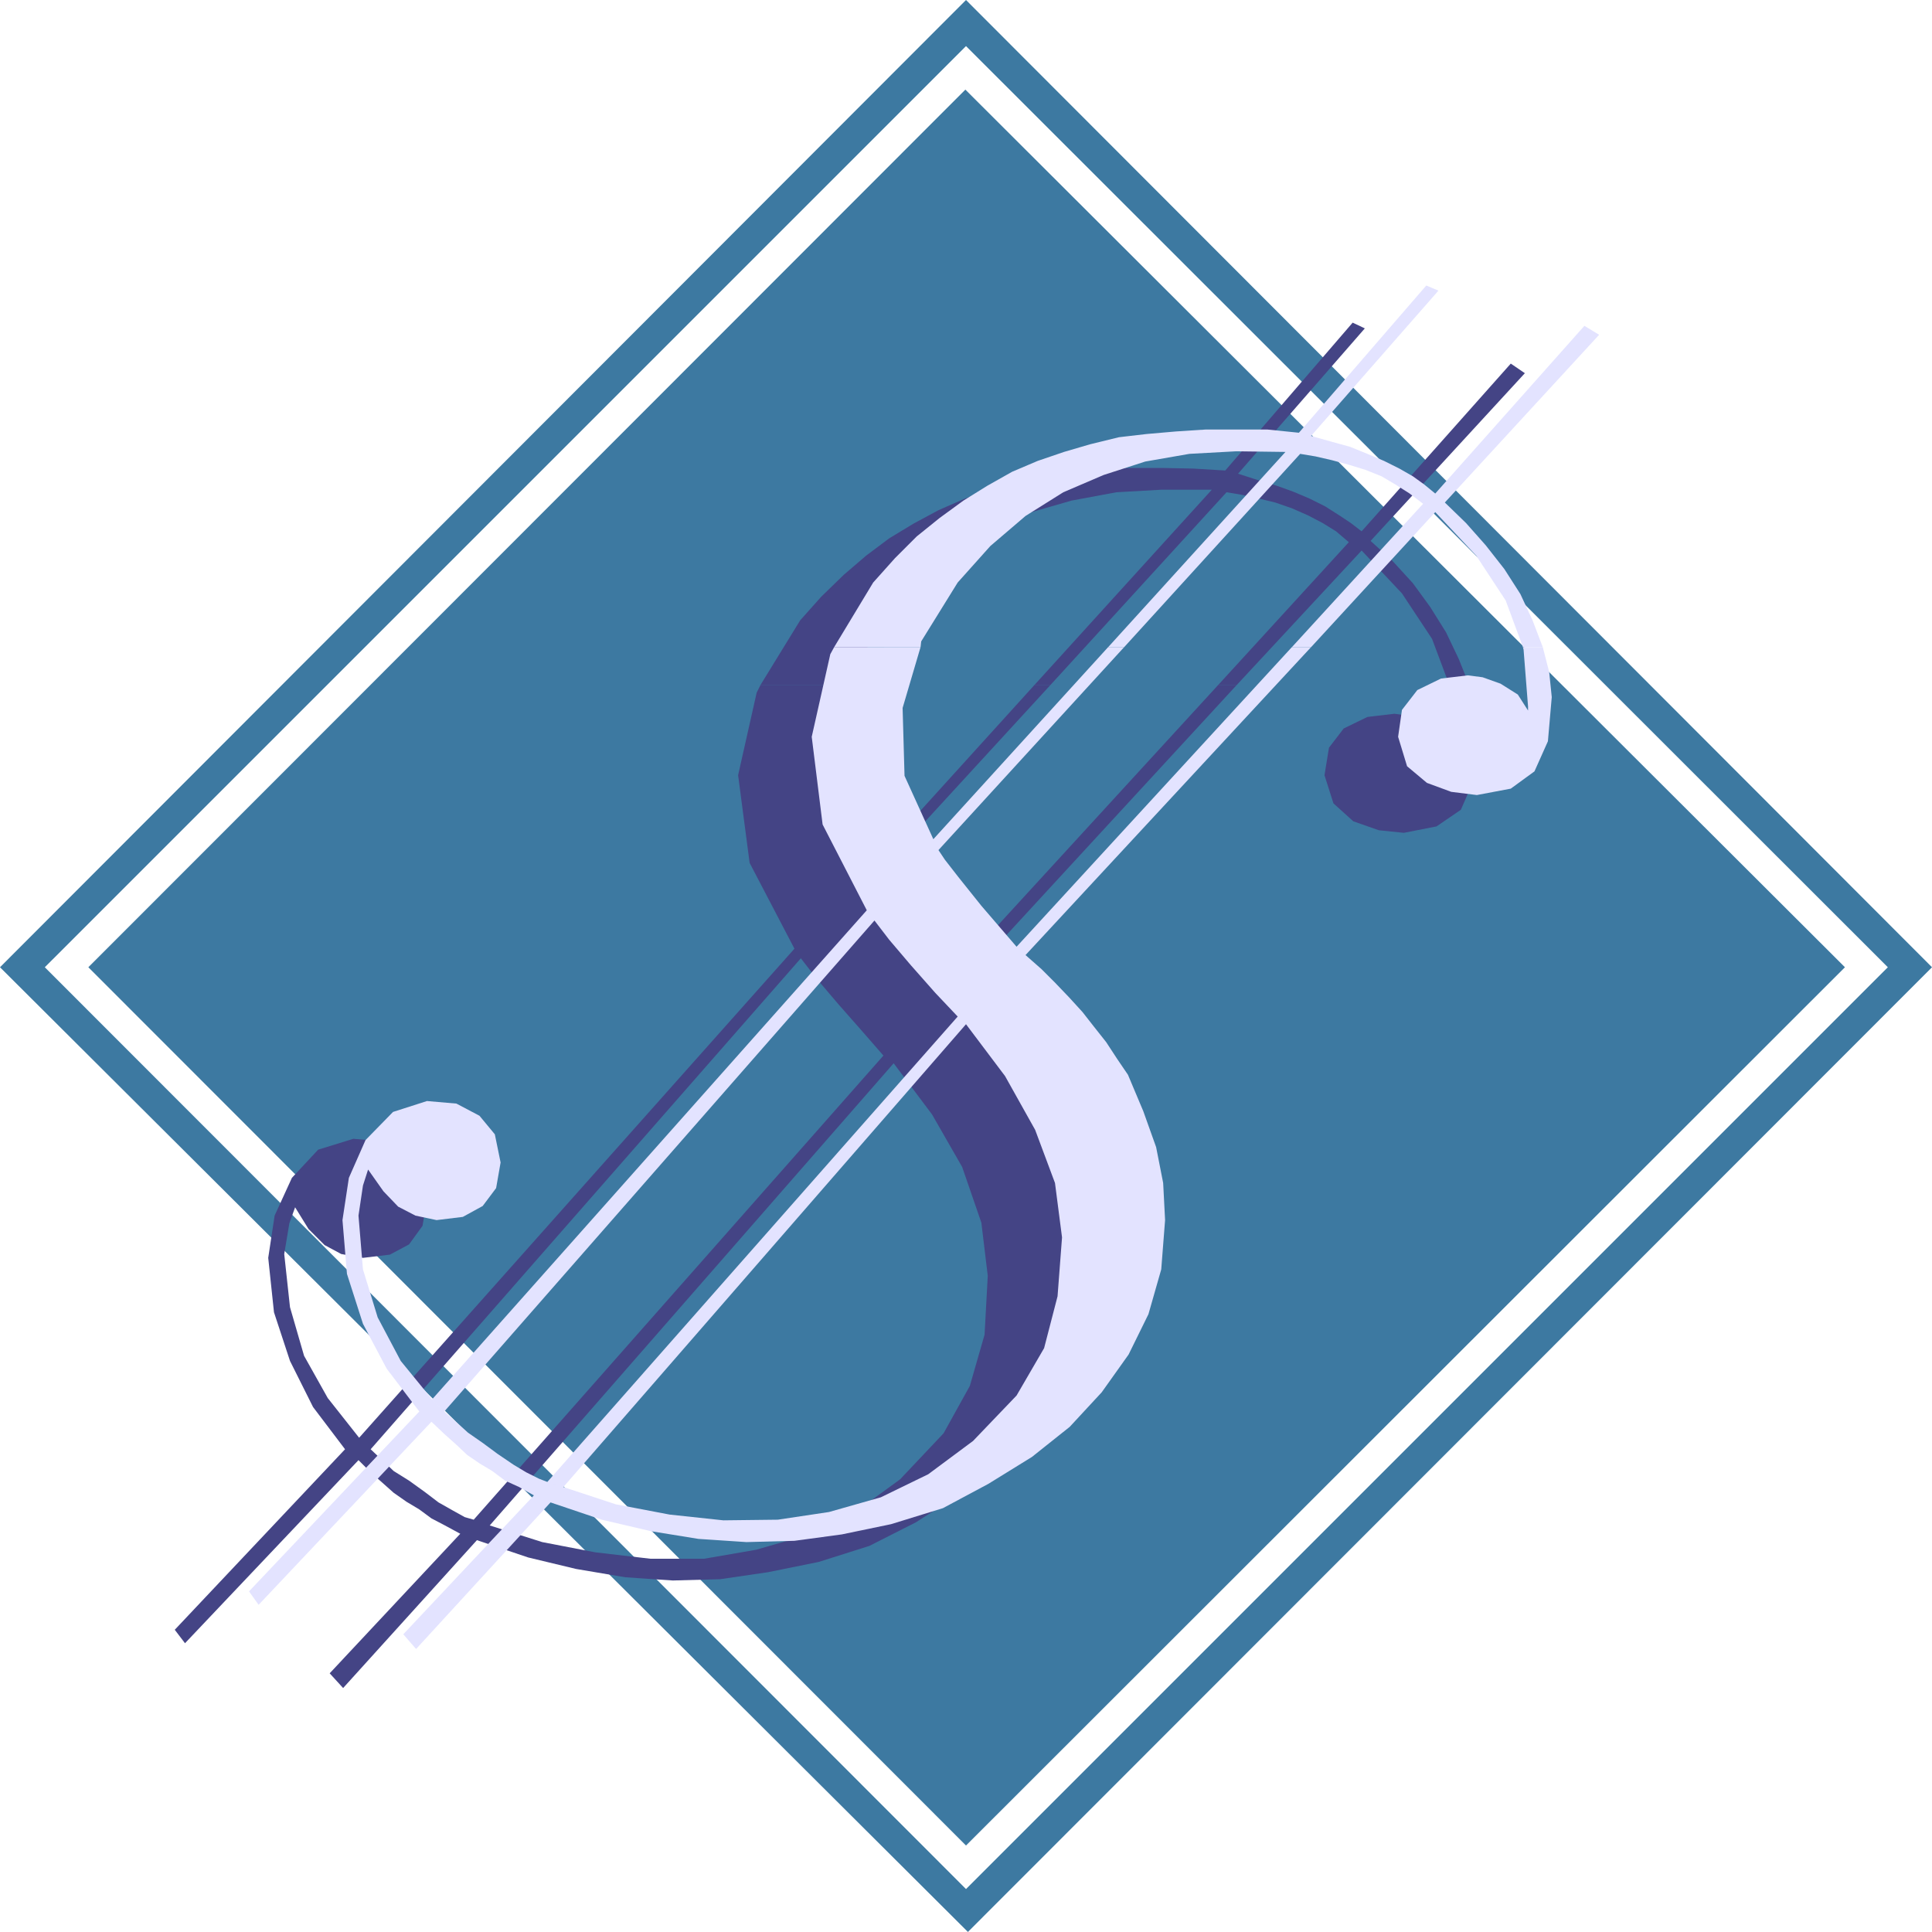
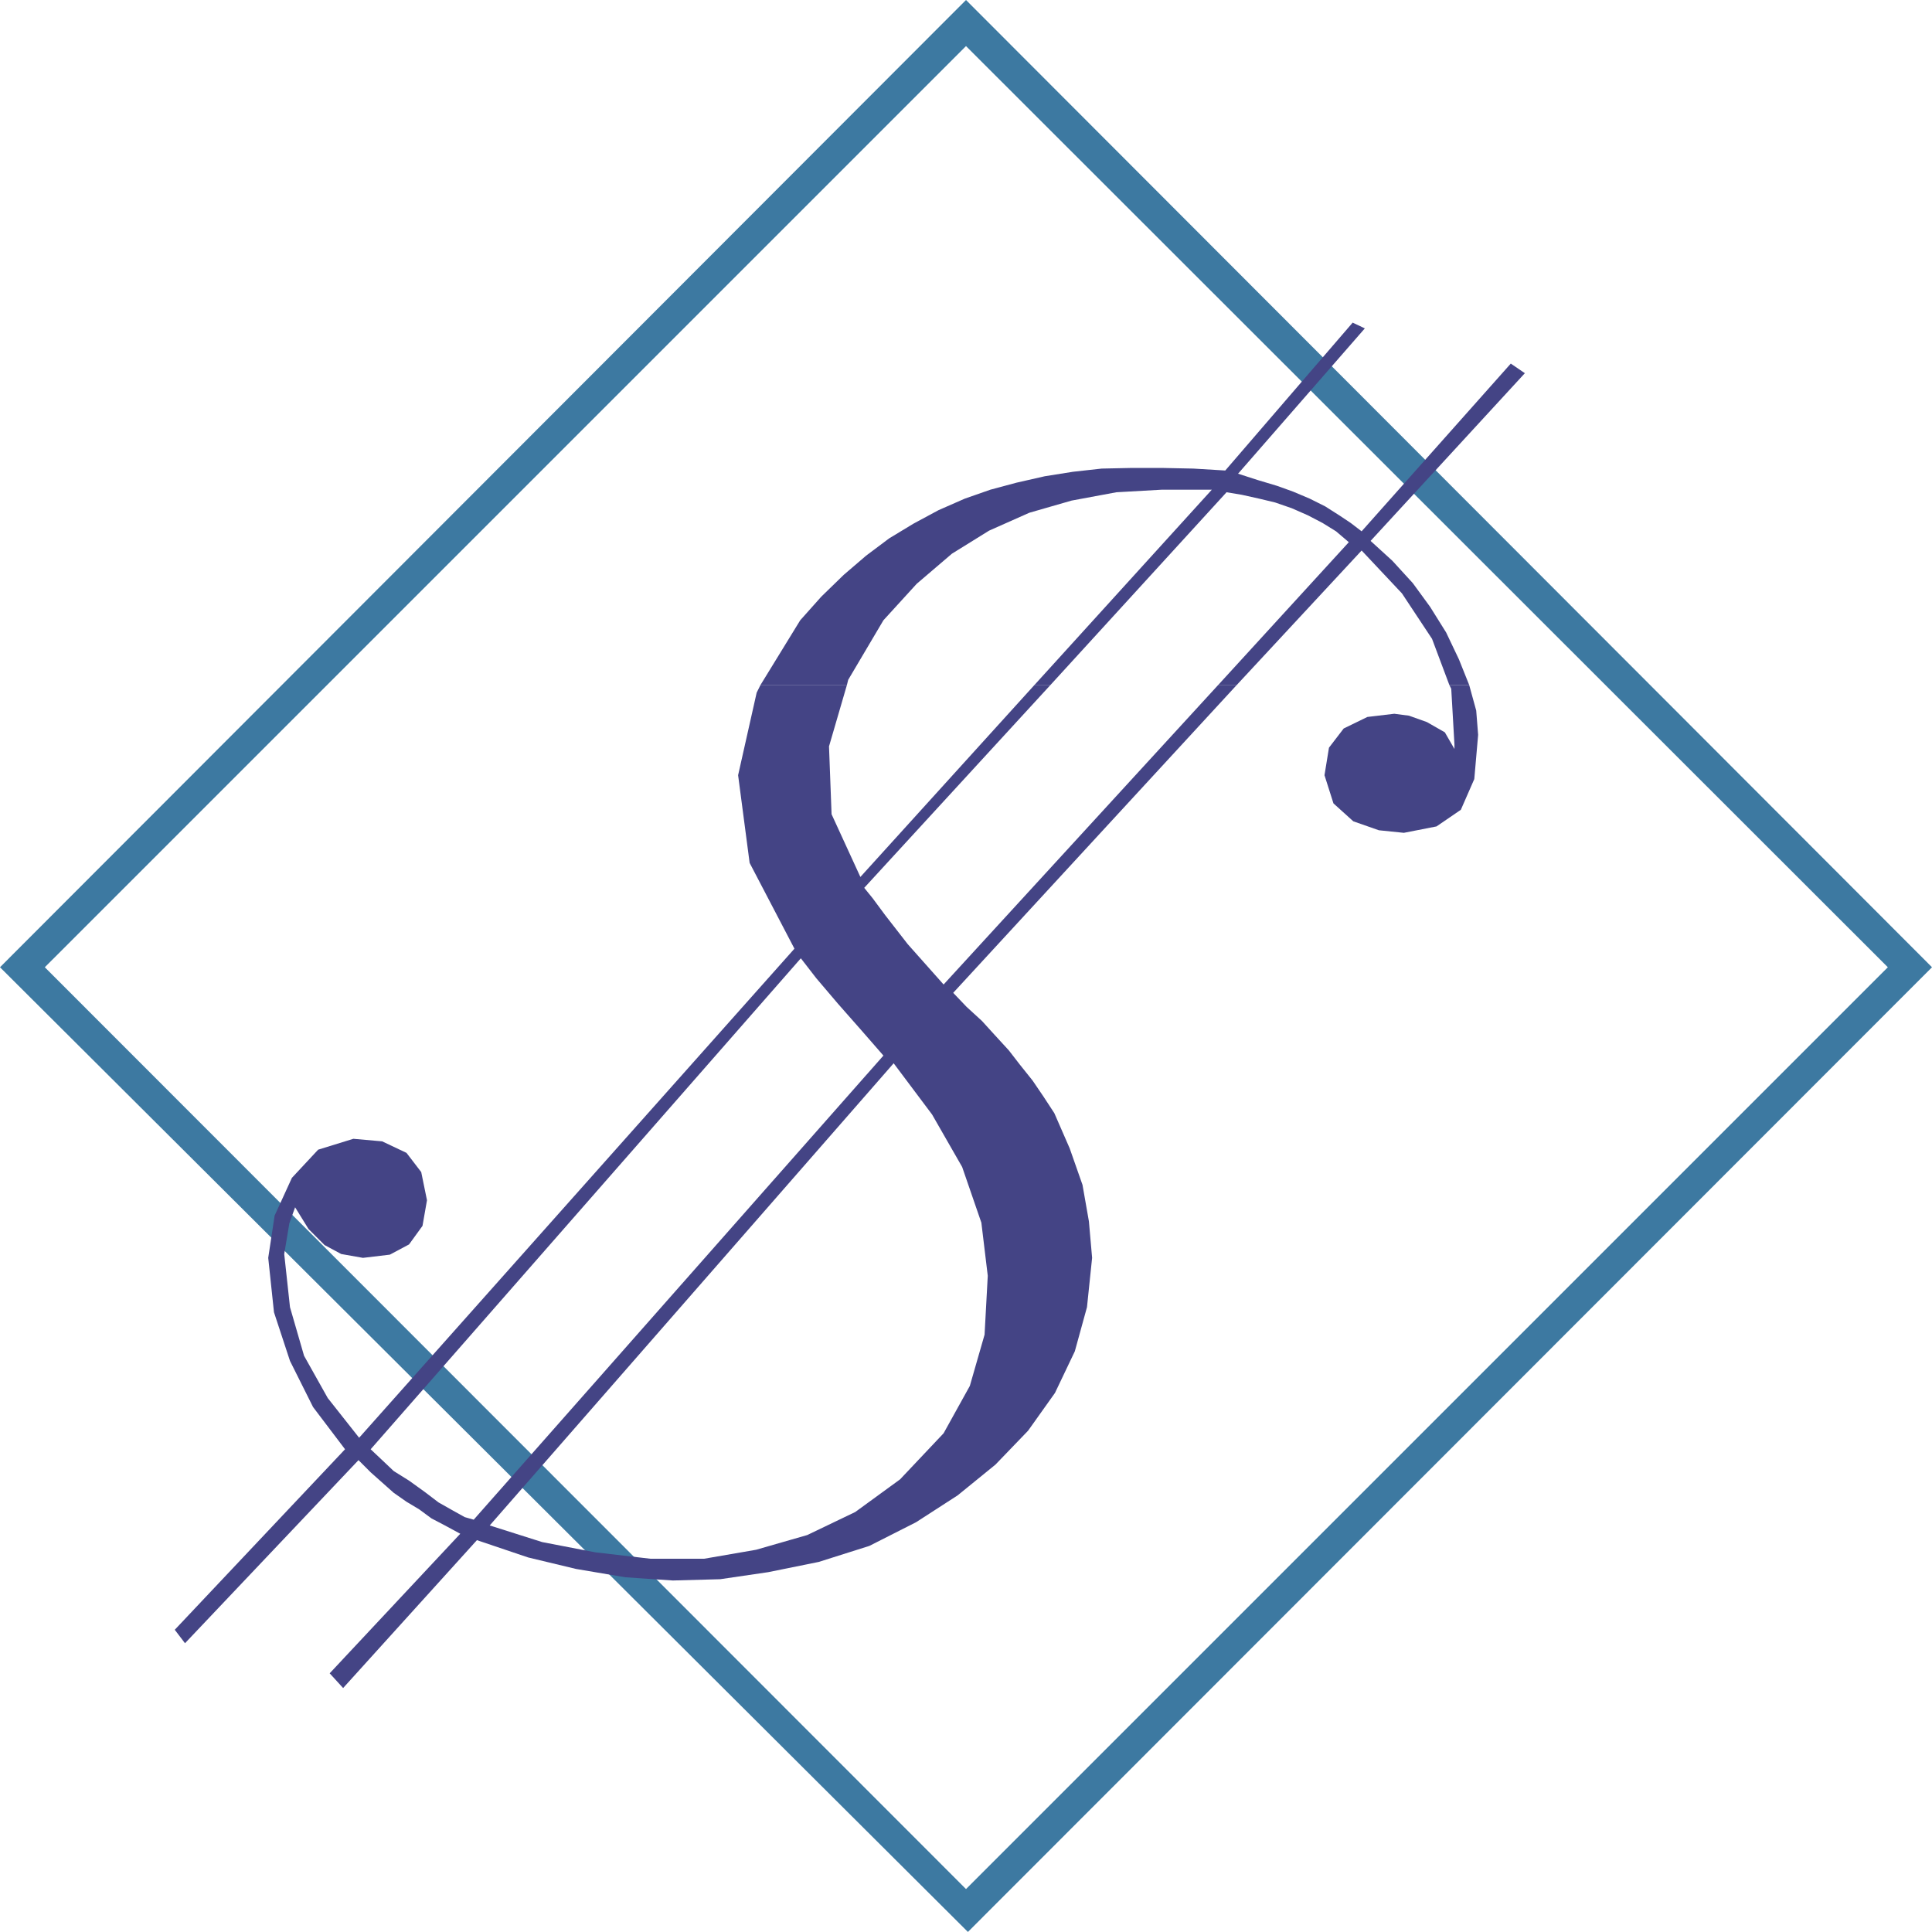
<svg xmlns="http://www.w3.org/2000/svg" xmlns:ns1="http://sodipodi.sourceforge.net/DTD/sodipodi-0.dtd" xmlns:ns2="http://www.inkscape.org/namespaces/inkscape" version="1.0" width="129.039mm" height="129.035mm" id="svg8" ns1:docname="Class $.wmf">
  <ns1:namedview id="namedview8" pagecolor="#ffffff" bordercolor="#000000" borderopacity="0.25" ns2:showpageshadow="2" ns2:pageopacity="0.0" ns2:pagecheckerboard="0" ns2:deskcolor="#d1d1d1" ns2:document-units="mm" />
  <defs id="defs1">
    <pattern id="WMFhbasepattern" patternUnits="userSpaceOnUse" width="6" height="6" x="0" y="0" />
  </defs>
  <path style="fill:#3d79a1;fill-opacity:1;fill-rule:evenodd;stroke:none" d="M 476.558,244.169 243.854,11.635 11.312,244.169 243.854,476.866 476.558,244.169 h 11.15 L 244.339,487.692 0,244.169 243.854,0 487.708,244.169 Z" id="path1" />
-   <path style="fill:#3d79a1;fill-opacity:1;fill-rule:evenodd;stroke:none" d="M 22.301,244.169 243.693,22.623 465.731,244.169 243.854,465.877 Z" id="path2" />
  <path style="fill:#444485;fill-opacity:1;fill-rule:evenodd;stroke:none" d="m 191.981,172.906 10.019,-16.321 5.333,-5.979 5.656,-5.494 5.656,-4.848 5.818,-4.363 6.141,-3.717 6.302,-3.393 6.626,-2.909 6.464,-2.262 6.626,-1.778 7.11,-1.616 7.11,-1.131 7.272,-0.808 7.595,-0.162 h 7.595 l 7.918,0.162 8.08,0.485 32.158,-37.328 3.07,1.454 -31.997,36.682 5.01,1.616 4.848,1.454 4.04,1.454 4.202,1.778 3.878,1.939 3.555,2.262 2.909,1.939 2.747,2.101 37.653,-42.338 3.555,2.424 -38.946,42.338 5.494,5.009 5.171,5.656 4.363,5.979 4.04,6.464 3.232,6.787 2.586,6.464 h -5.01 l -4.363,-11.635 -7.595,-11.473 -10.181,-10.827 -31.512,33.935 h -4.686 l 32.966,-36.036 -3.232,-2.747 -3.394,-2.101 -3.717,-1.939 -4.04,-1.778 -4.202,-1.454 -4.04,-0.97 -4.363,-0.97 -3.878,-0.646 -44.44,48.64 h -4.04 l 44.763,-49.286 h -12.605 l -11.474,0.646 -11.312,2.101 -10.666,3.07 -10.181,4.525 -9.373,5.817 -8.888,7.595 -8.403,9.211 -8.888,15.028 -0.323,1.293 h -21.816 z" id="path3" />
  <path style="fill:#444485;fill-opacity:1;fill-rule:evenodd;stroke:none" d="m 191.981,172.906 -0.97,1.939 -4.686,20.846 2.909,22.138 11.312,21.654 -109.888,123.458 2.909,2.909 108.595,-123.943 3.878,5.009 5.494,6.464 5.979,6.787 5.494,6.302 -103.424,117.156 4.04,1.454 101.969,-116.671 9.696,12.928 7.595,13.251 4.848,14.059 1.616,13.412 -0.808,14.867 -3.717,12.928 -6.626,11.958 -10.989,11.635 -11.312,8.241 -12.12,5.817 -12.928,3.717 -13.09,2.262 h -13.574 l -13.898,-1.616 -13.413,-2.586 -13.251,-4.201 -4.04,-1.454 -2.262,-0.646 -2.909,-1.616 -3.717,-2.101 -3.394,-2.586 -4.04,-2.909 -3.878,-2.424 -3.07,-2.909 -2.747,-2.586 -2.909,-2.909 -7.918,-10.019 -5.979,-10.665 -3.555,-12.281 -1.454,-13.412 1.293,-7.757 1.454,-4.04 3.394,5.494 4.04,4.04 4.202,2.262 5.494,0.97 6.787,-0.808 4.848,-2.586 3.394,-4.686 1.131,-6.464 -1.454,-7.11 -3.717,-4.848 -6.141,-2.909 -7.272,-0.646 -8.888,2.747 -6.626,7.11 -4.363,9.534 -1.616,10.665 1.454,13.736 4.04,12.281 5.818,11.635 8.08,10.665 -42.986,45.57 2.586,3.393 43.794,-46.216 3.07,3.07 2.909,2.586 2.909,2.586 3.232,2.262 3.232,1.939 3.07,2.262 3.394,1.778 3.878,2.101 -32.966,35.228 3.394,3.717 33.774,-37.328 12.928,4.363 12.12,2.909 12.443,2.101 11.958,0.808 11.958,-0.323 12.12,-1.778 12.766,-2.586 12.766,-4.04 11.797,-5.979 10.504,-6.787 9.534,-7.757 8.242,-8.565 6.787,-9.534 5.01,-10.504 3.07,-11.15 1.293,-12.443 -0.808,-9.211 -1.616,-9.211 -3.232,-9.211 -3.878,-8.888 -2.747,-4.201 -2.747,-4.04 -3.232,-4.04 -2.747,-3.555 -3.555,-3.878 -3.232,-3.555 -3.878,-3.555 -3.394,-3.555 71.589,-77.727 h -4.686 l -69.326,75.626 -9.05,-10.18 -5.656,-7.272 -3.232,-4.363 -2.101,-2.586 47.026,-51.225 h -4.04 l -43.955,48.478 -7.272,-15.836 -0.646,-17.129 4.525,-15.513 h -21.816 z" id="path4" />
  <path style="fill:#444485;fill-opacity:1;fill-rule:evenodd;stroke:none" d="m 365.862,172.906 0.485,0.97 0.808,14.059 v 0.97 0.162 l -2.424,-4.201 -4.525,-2.586 -4.525,-1.616 -3.717,-0.485 -6.787,0.808 -5.979,2.909 -3.717,4.848 -1.131,6.949 2.262,7.11 5.01,4.525 6.464,2.262 6.302,0.646 8.242,-1.616 6.141,-4.201 3.394,-7.757 0.97,-11.15 -0.485,-6.141 -1.778,-6.464 h -5.01 z" id="path5" />
-   <path style="fill:#e3e3ff;fill-opacity:1;fill-rule:evenodd;stroke:none" d="m 210.565,163.372 9.858,-16.321 5.494,-6.141 5.494,-5.494 5.818,-4.686 5.979,-4.363 5.979,-3.717 6.302,-3.555 6.464,-2.747 6.626,-2.262 6.626,-1.939 7.272,-1.778 6.949,-0.808 7.434,-0.646 7.434,-0.485 h 7.757 7.918 l 7.918,0.808 32.158,-37.167 3.07,1.293 -32.158,36.682 5.171,1.454 4.686,1.293 4.363,1.778 4.202,1.778 3.878,1.939 3.394,1.939 2.909,2.101 2.747,2.262 37.653,-42.338 3.717,2.262 -38.946,42.338 5.333,5.171 5.01,5.656 4.686,5.979 4.04,6.302 3.07,6.625 2.586,6.787 h -5.01 l -4.363,-11.796 -7.434,-11.312 -10.342,-10.988 -31.35,34.096 h -4.848 l 33.128,-36.197 -3.394,-2.586 -3.555,-2.262 -3.555,-2.101 -4.04,-1.616 -4.202,-1.293 -4.202,-1.131 -4.202,-0.97 -3.878,-0.646 -44.44,48.802 h -4.04 l 44.763,-49.286 -12.443,-0.162 -11.797,0.646 -11.15,1.939 -10.504,3.393 -10.181,4.363 -9.534,5.979 -8.888,7.595 -8.242,9.211 -9.211,14.867 -0.162,1.454 z" id="path6" />
-   <path style="fill:#e3e3ff;fill-opacity:1;fill-rule:evenodd;stroke:none" d="m 210.565,163.372 -0.97,1.778 -4.686,20.846 2.747,22.138 11.15,21.654 -109.726,123.458 3.07,3.07 108.595,-123.943 3.717,4.848 5.494,6.464 6.141,6.949 5.656,5.979 -103.585,117.479 4.04,1.293 101.646,-116.833 9.858,13.089 7.595,13.574 5.01,13.412 1.778,13.736 -1.131,14.867 -3.394,13.089 -6.949,11.958 -10.989,11.473 -11.312,8.403 -11.958,5.817 -13.09,3.717 -12.928,1.939 -13.736,0.162 -13.574,-1.454 -13.574,-2.586 -13.251,-4.363 -4.04,-1.293 -2.101,-0.808 -3.232,-1.616 -3.232,-1.939 -4.04,-2.747 -3.717,-2.747 -3.717,-2.586 -3.394,-3.07 -2.586,-2.262 -3.07,-3.07 -7.918,-9.696 -5.818,-10.988 -3.717,-12.12 -1.131,-13.574 1.131,-7.595 1.293,-4.04 3.878,5.494 3.717,3.878 4.363,2.262 5.333,1.131 6.626,-0.808 5.01,-2.747 3.394,-4.525 1.131,-6.464 -1.454,-7.11 -3.878,-4.686 -5.818,-3.07 -7.434,-0.646 -8.565,2.747 -6.949,7.11 -4.202,9.534 -1.616,10.665 1.131,13.574 4.04,12.604 5.979,11.312 8.242,10.827 -42.986,45.408 2.424,3.393 43.632,-46.216 3.232,3.07 3.07,2.747 2.747,2.586 3.07,2.101 3.232,1.939 3.232,2.424 3.555,1.616 3.717,2.101 -32.966,35.066 3.232,3.717 33.936,-37.005 12.928,4.363 12.443,2.909 11.958,1.939 12.12,0.808 12.12,-0.323 11.958,-1.616 12.443,-2.586 13.09,-4.04 11.474,-6.141 10.989,-6.787 9.534,-7.595 8.08,-8.726 6.787,-9.534 5.01,-10.18 3.232,-11.312 0.97,-12.443 -0.485,-9.372 -1.778,-9.049 -3.232,-9.049 -3.878,-9.211 -2.747,-4.04 -2.747,-4.201 -3.07,-3.878 -2.909,-3.717 -3.394,-3.717 -3.555,-3.717 -3.394,-3.393 -4.04,-3.555 72.074,-77.727 h -4.848 l -69.488,75.626 -8.888,-10.342 -5.818,-7.272 -3.394,-4.363 -1.616,-2.424 46.864,-51.225 h -4.04 l -44.117,48.478 -7.272,-15.998 -0.485,-17.129 4.525,-15.351 z" id="path7" />
-   <path style="fill:#e3e3ff;fill-opacity:1;fill-rule:evenodd;stroke:none" d="m 384.446,163.372 0.162,0.646 1.131,14.382 v 0.808 0.162 l -2.586,-4.04 -4.363,-2.747 -4.525,-1.616 -3.717,-0.485 -6.787,0.808 -5.979,2.909 -3.878,5.009 -0.97,6.787 2.262,7.433 5.01,4.201 6.141,2.262 6.464,0.808 8.565,-1.616 5.979,-4.363 3.394,-7.595 0.97,-11.15 -0.646,-6.302 -1.616,-6.302 z" id="path8" />
</svg>